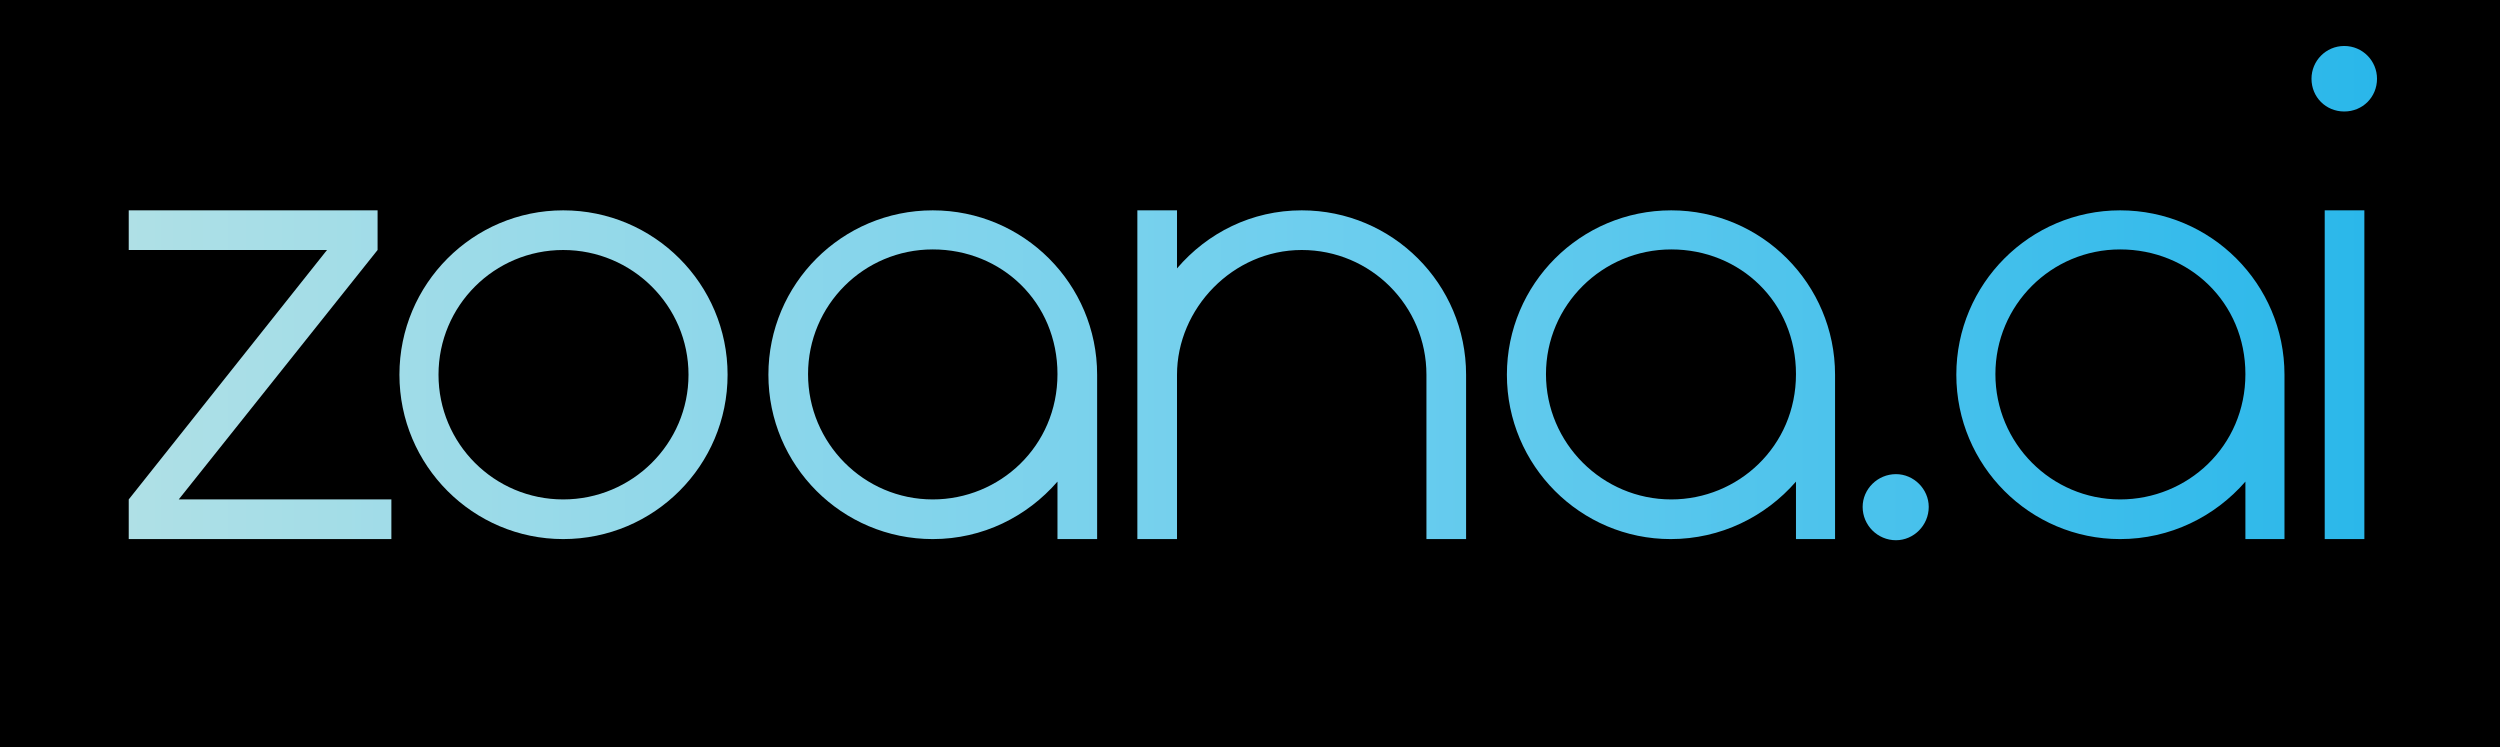
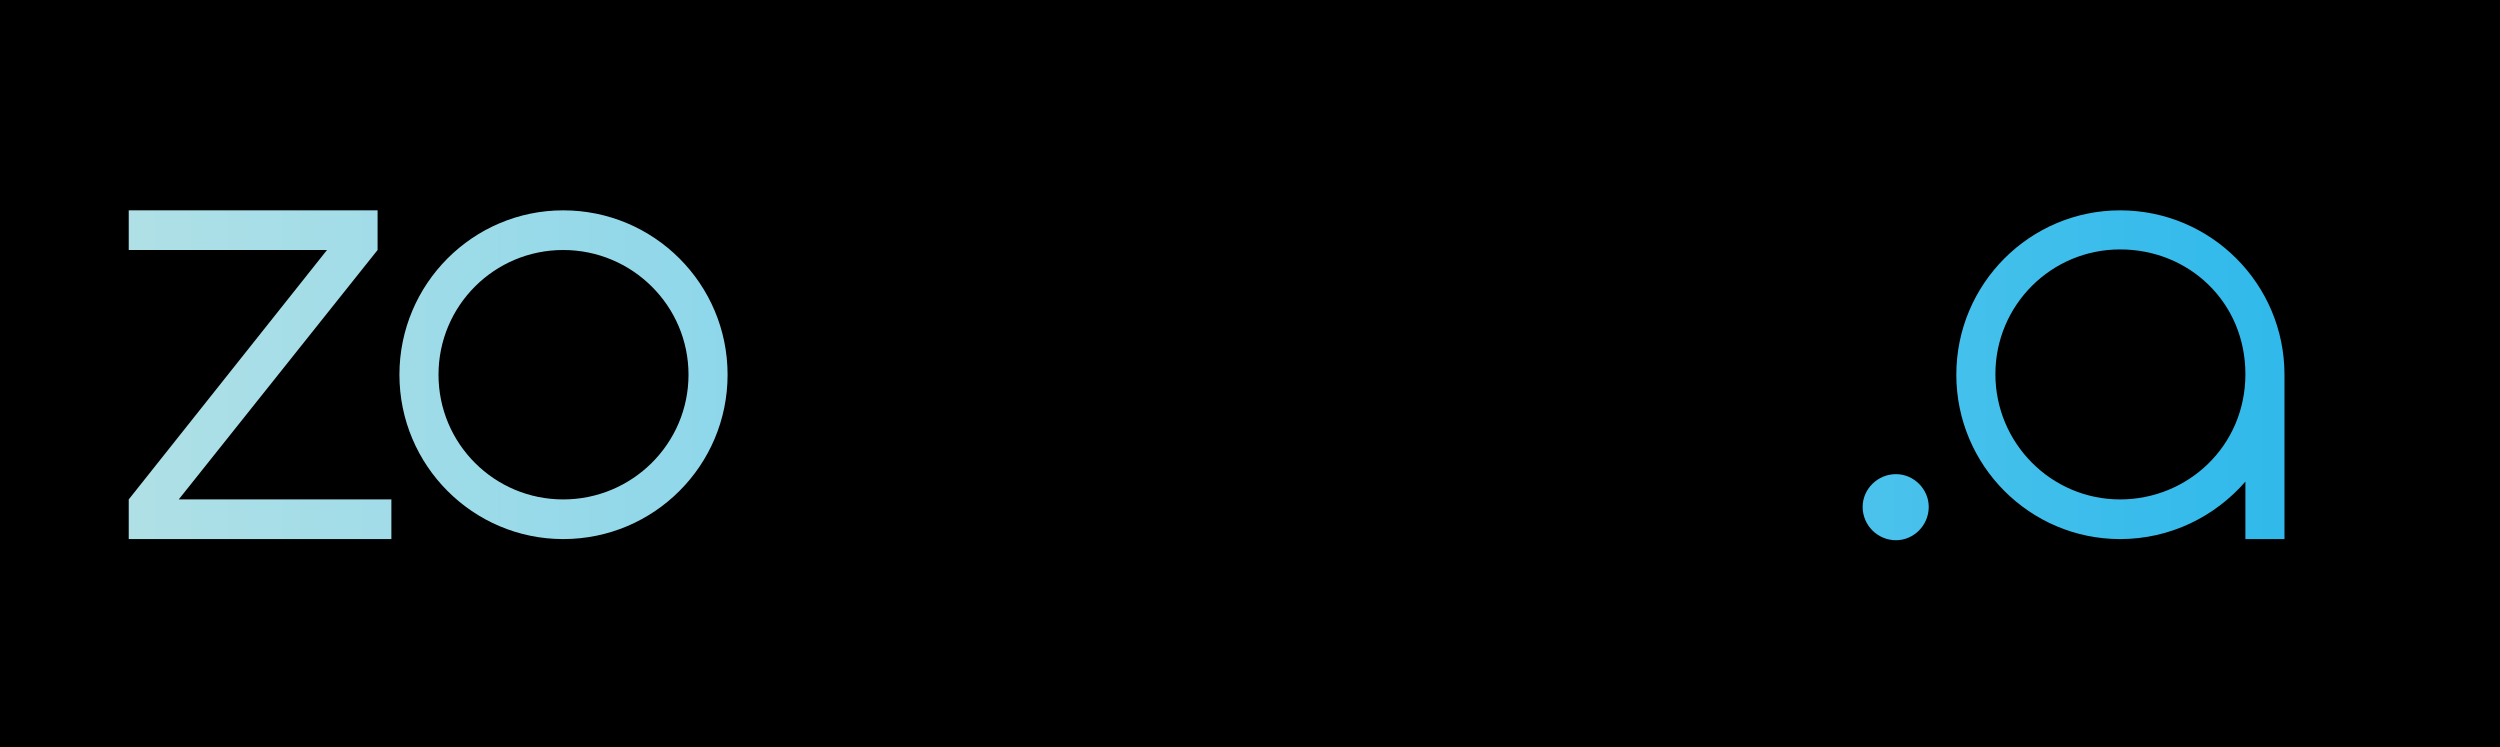
<svg xmlns="http://www.w3.org/2000/svg" version="1.2" viewBox="0 0 435 130" width="435" height="130">
  <title>zoana</title>
  <defs>
    <linearGradient id="g1" x2="1" gradientUnits="userSpaceOnUse" gradientTransform="matrix(391.26,0,0,489.161,22.37,51)">
      <stop offset="0" stop-color="#afe0e6" />
      <stop offset=".53" stop-color="#6dceee" />
      <stop offset="1" stop-color="#2ab7ea" />
    </linearGradient>
    <linearGradient id="g2" x2="1" gradientUnits="userSpaceOnUse" gradientTransform="matrix(391.26,0,0,391.26,22.37,51)">
      <stop offset="0" stop-color="#afe0e6" />
      <stop offset=".53" stop-color="#6dceee" />
      <stop offset="1" stop-color="#2ab7ea" />
    </linearGradient>
    <linearGradient id="g3" x2="1" gradientUnits="userSpaceOnUse" gradientTransform="matrix(391.26,0,0,391.26,22.37,51)">
      <stop offset="0" stop-color="#afe0e6" />
      <stop offset=".53" stop-color="#6dceee" />
      <stop offset="1" stop-color="#2ab7ea" />
    </linearGradient>
    <linearGradient id="g4" x2="1" gradientUnits="userSpaceOnUse" gradientTransform="matrix(391.26,0,0,391.26,22.37,51)">
      <stop offset="0" stop-color="#afe0e6" />
      <stop offset=".53" stop-color="#6dceee" />
      <stop offset="1" stop-color="#2ab7ea" />
    </linearGradient>
    <linearGradient id="g5" x2="1" gradientUnits="userSpaceOnUse" gradientTransform="matrix(391.26,0,0,391.26,22.37,51)">
      <stop offset="0" stop-color="#afe0e6" />
      <stop offset=".53" stop-color="#6dceee" />
      <stop offset="1" stop-color="#2ab7ea" />
    </linearGradient>
    <linearGradient id="g6" x2="1" gradientUnits="userSpaceOnUse" gradientTransform="matrix(391.26,0,0,391.26,22.37,51)">
      <stop offset="0" stop-color="#afe0e6" />
      <stop offset=".53" stop-color="#6dceee" />
      <stop offset="1" stop-color="#2ab7ea" />
    </linearGradient>
    <linearGradient id="g7" x2="1" gradientUnits="userSpaceOnUse" gradientTransform="matrix(391.26,0,0,2932.056,22.37,51)">
      <stop offset="0" stop-color="#afe0e6" />
      <stop offset=".53" stop-color="#6dceee" />
      <stop offset="1" stop-color="#2ab7ea" />
    </linearGradient>
    <linearGradient id="g8" x2="1" gradientUnits="userSpaceOnUse" gradientTransform="matrix(391.26,0,0,391.26,22.37,51)">
      <stop offset="0" stop-color="#afe0e6" />
      <stop offset=".53" stop-color="#6dceee" />
      <stop offset="1" stop-color="#2ab7ea" />
    </linearGradient>
  </defs>
  <style>
		.s0 { fill: #000000 } 
		.s1 { fill: url(#g1) } 
		.s2 { fill: url(#g2) } 
		.s3 { fill: url(#g3) } 
		.s4 { fill: url(#g4) } 
		.s5 { fill: url(#g5) } 
		.s6 { fill: url(#g6) } 
		.s7 { fill: url(#g7) } 
		.s8 { fill: url(#g8) } 
	</style>
  <path fill-rule="evenodd" class="s0" d="m-322-489h1080v1080h-1080z" />
  <g>
    <path class="s1" d="m22.4 43.5v-6.9h43.3v6.9l-34.6 43.4h37v6.9h-45.7v-6.9l34.5-43.4z" />
    <path class="s2" d="m98 36.6c15.8 0 28.6 12.8 28.6 28.6 0 15.8-12.8 28.6-28.6 28.6-15.7 0-28.5-12.8-28.5-28.6 0-15.8 12.8-28.6 28.5-28.6zm0 50.3c12 0 21.8-9.7 21.8-21.7 0-12-9.8-21.7-21.8-21.7-12 0-21.7 9.7-21.7 21.7 0 12 9.7 21.7 21.7 21.7z" />
-     <path class="s3" d="m184 83.8c-5.3 6.1-13 10-21.7 10-15.8 0-28.6-12.8-28.6-28.6 0-15.8 12.8-28.6 28.6-28.6 15.8 0 28.6 12.8 28.6 28.6v28.6h-6.9zm-21.7 3.1c11.6 0 21.7-9.2 21.7-21.8 0-12.5-9.7-21.7-21.7-21.7-12 0-21.7 9.7-21.7 21.7 0 12 9.7 21.8 21.7 21.8z" />
-     <path class="s4" d="m197.9 36.6h6.9v10.1c5.3-6.2 13-10.1 21.7-10.1 15.8 0 28.6 12.8 28.6 28.6v28.6h-6.9v-28.6c0-12-9.7-21.7-21.7-21.7-12 0-21.7 10.2-21.7 21.7v28.6h-6.9v-57.2z" />
-     <path class="s5" d="m312.5 83.8c-5.3 6.1-13.1 10-21.8 10-15.7 0-28.5-12.8-28.5-28.6 0-15.8 12.8-28.6 28.6-28.6 15.7 0 28.5 12.8 28.5 28.6v28.6h-6.8zm-21.7 3.1c11.6 0 21.7-9.2 21.7-21.8 0-12.5-9.7-21.7-21.7-21.7-12 0-21.8 9.7-21.8 21.7 0 12 9.8 21.8 21.8 21.8z" />
    <path class="s6" d="m390.7 83.8c-5.3 6.1-13.1 10-21.8 10-15.7 0-28.5-12.8-28.5-28.6 0-15.8 12.8-28.6 28.5-28.6 15.8 0 28.6 12.8 28.6 28.6v28.6h-6.8zm-21.8 3.1c11.7 0 21.8-9.2 21.8-21.8 0-12.5-9.8-21.7-21.8-21.7-12 0-21.7 9.7-21.7 21.7 0 12 9.7 21.8 21.7 21.8z" />
-     <path class="s7" d="m404.5 36.6h6.9v57.2h-6.9zm9.1-22.9c0 3.2-2.5 5.7-5.7 5.7-3.2 0-5.7-2.5-5.7-5.7 0-3.1 2.5-5.7 5.7-5.7 3.2 0 5.7 2.6 5.7 5.7z" />
-     <path fill-rule="evenodd" class="s8" d="m329.9 94c-3.2 0-5.8-2.6-5.8-5.8 0-3.1 2.6-5.7 5.8-5.7 3.1 0 5.7 2.6 5.7 5.7 0 3.2-2.6 5.8-5.7 5.8z" />
+     <path fill-rule="evenodd" class="s8" d="m329.9 94c-3.2 0-5.8-2.6-5.8-5.8 0-3.1 2.6-5.7 5.8-5.7 3.1 0 5.7 2.6 5.7 5.7 0 3.2-2.6 5.8-5.7 5.8" />
  </g>
</svg>